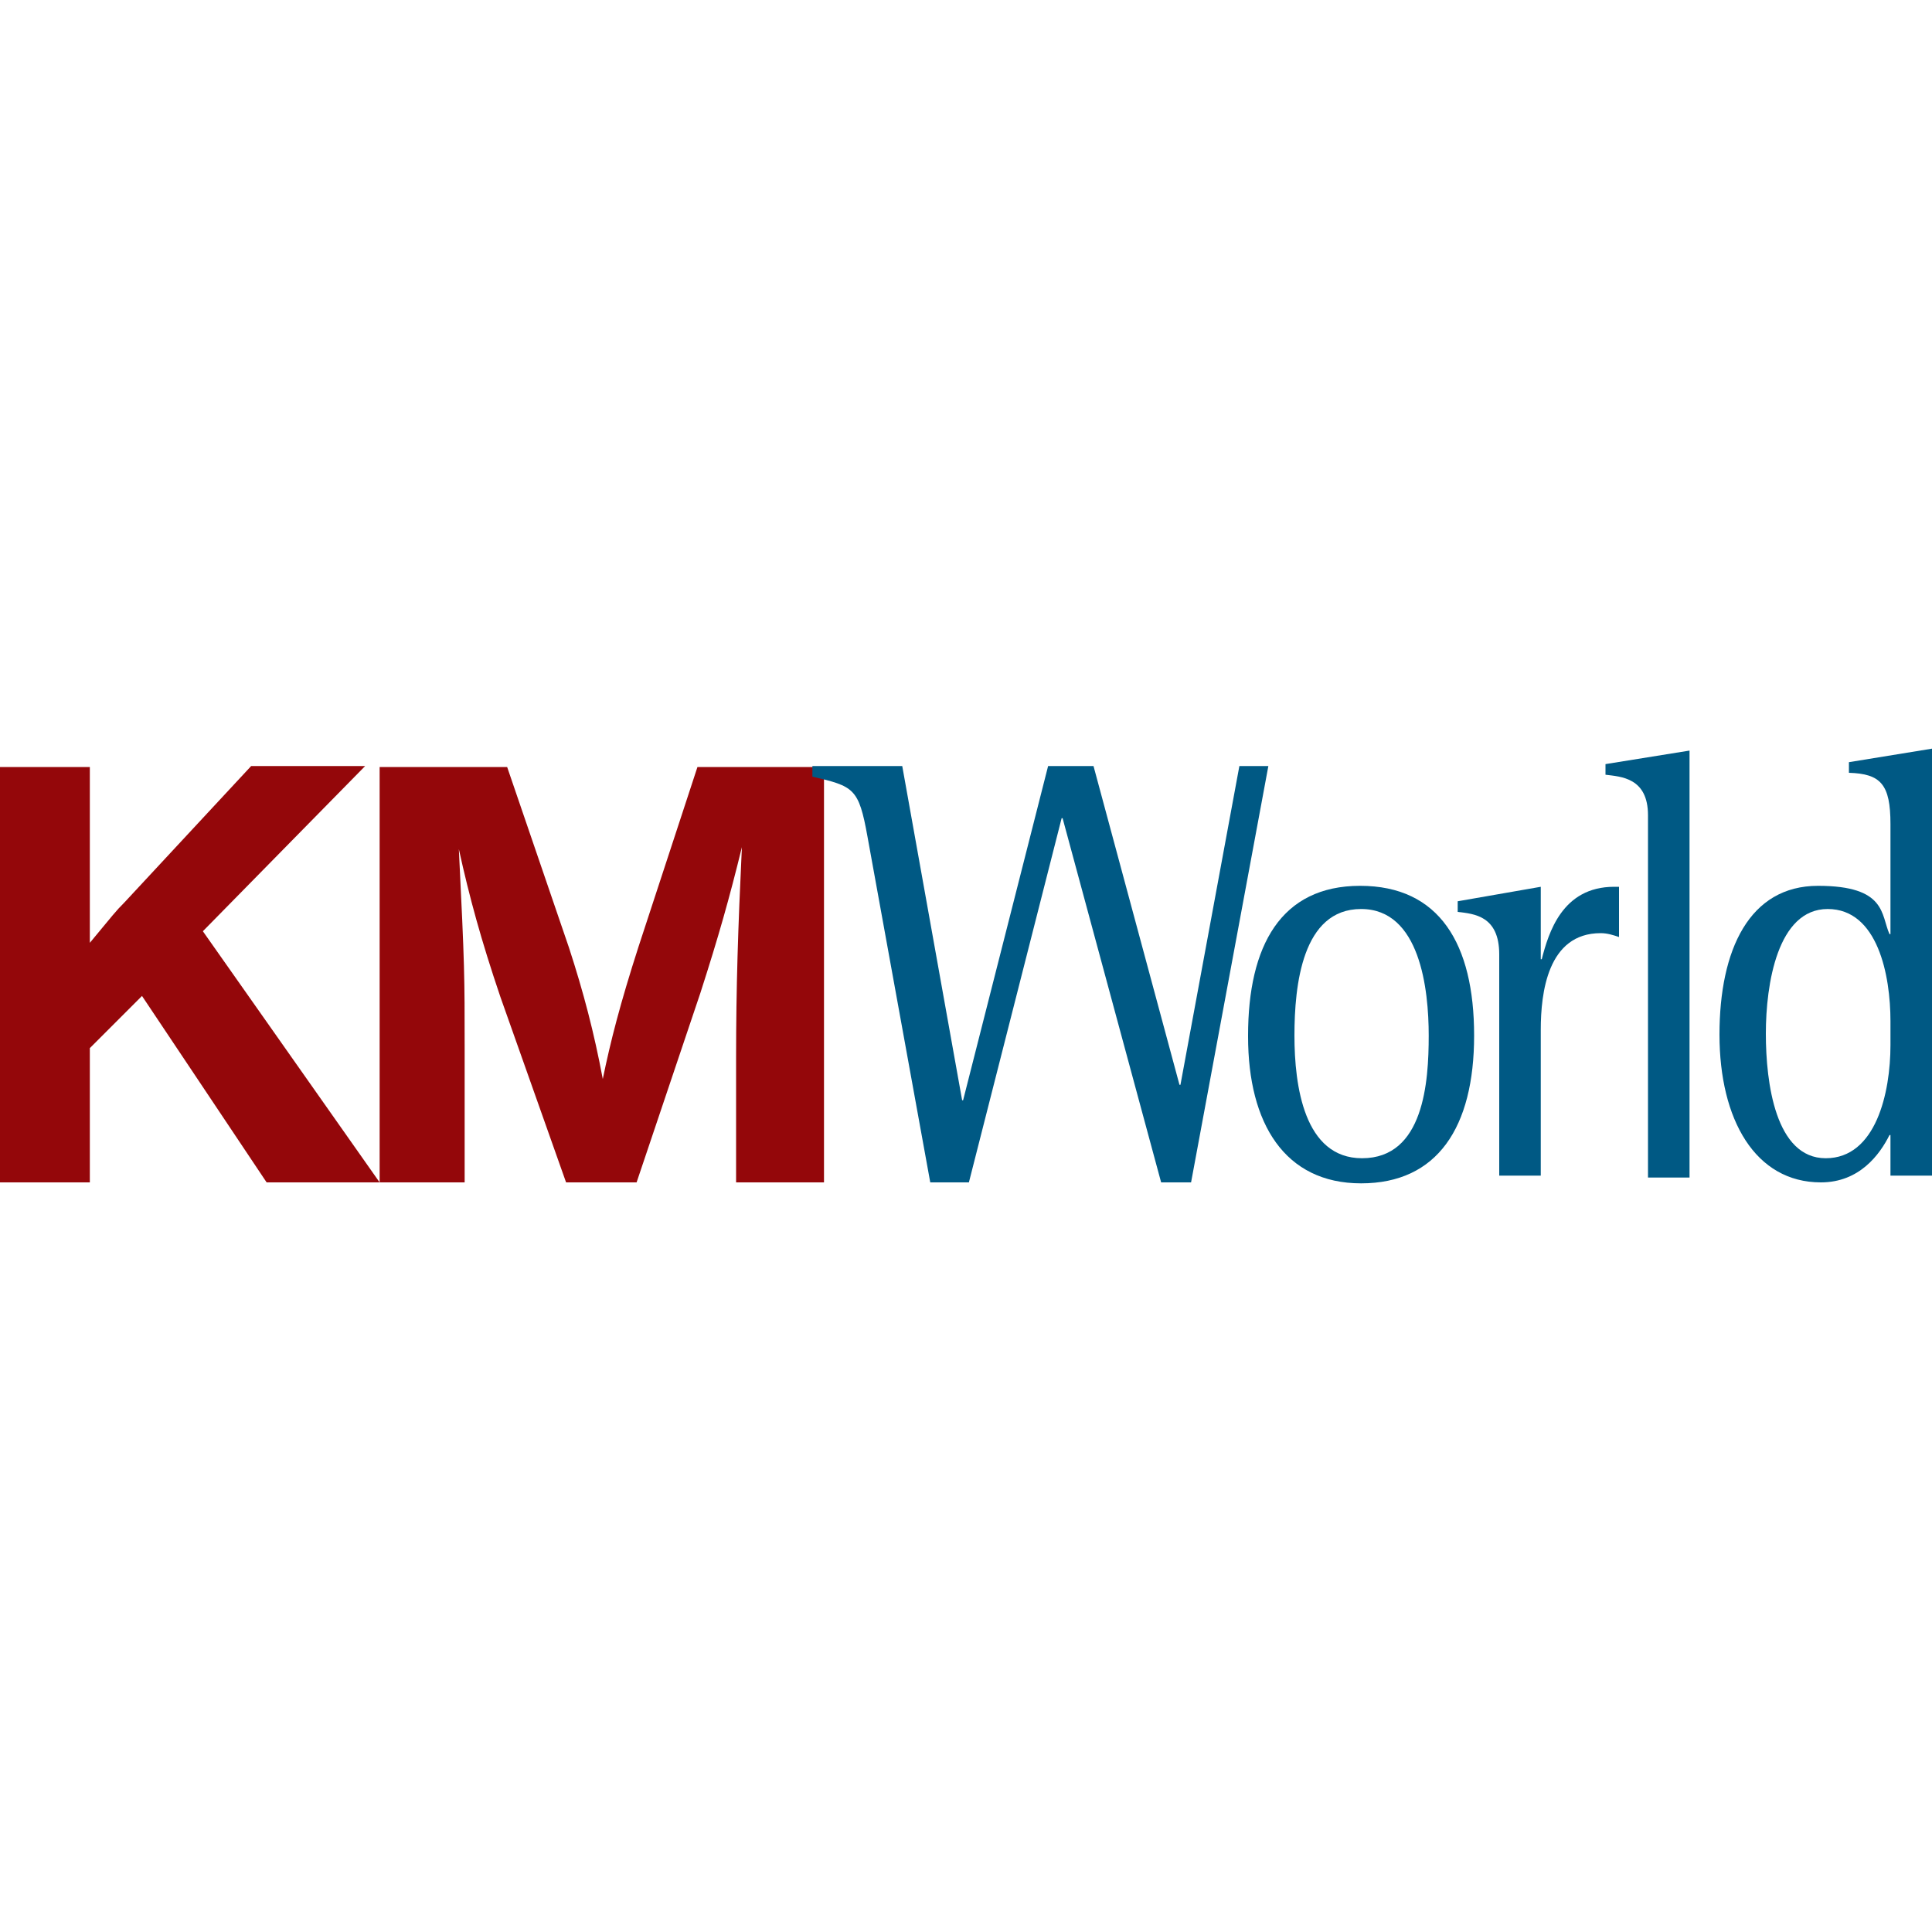
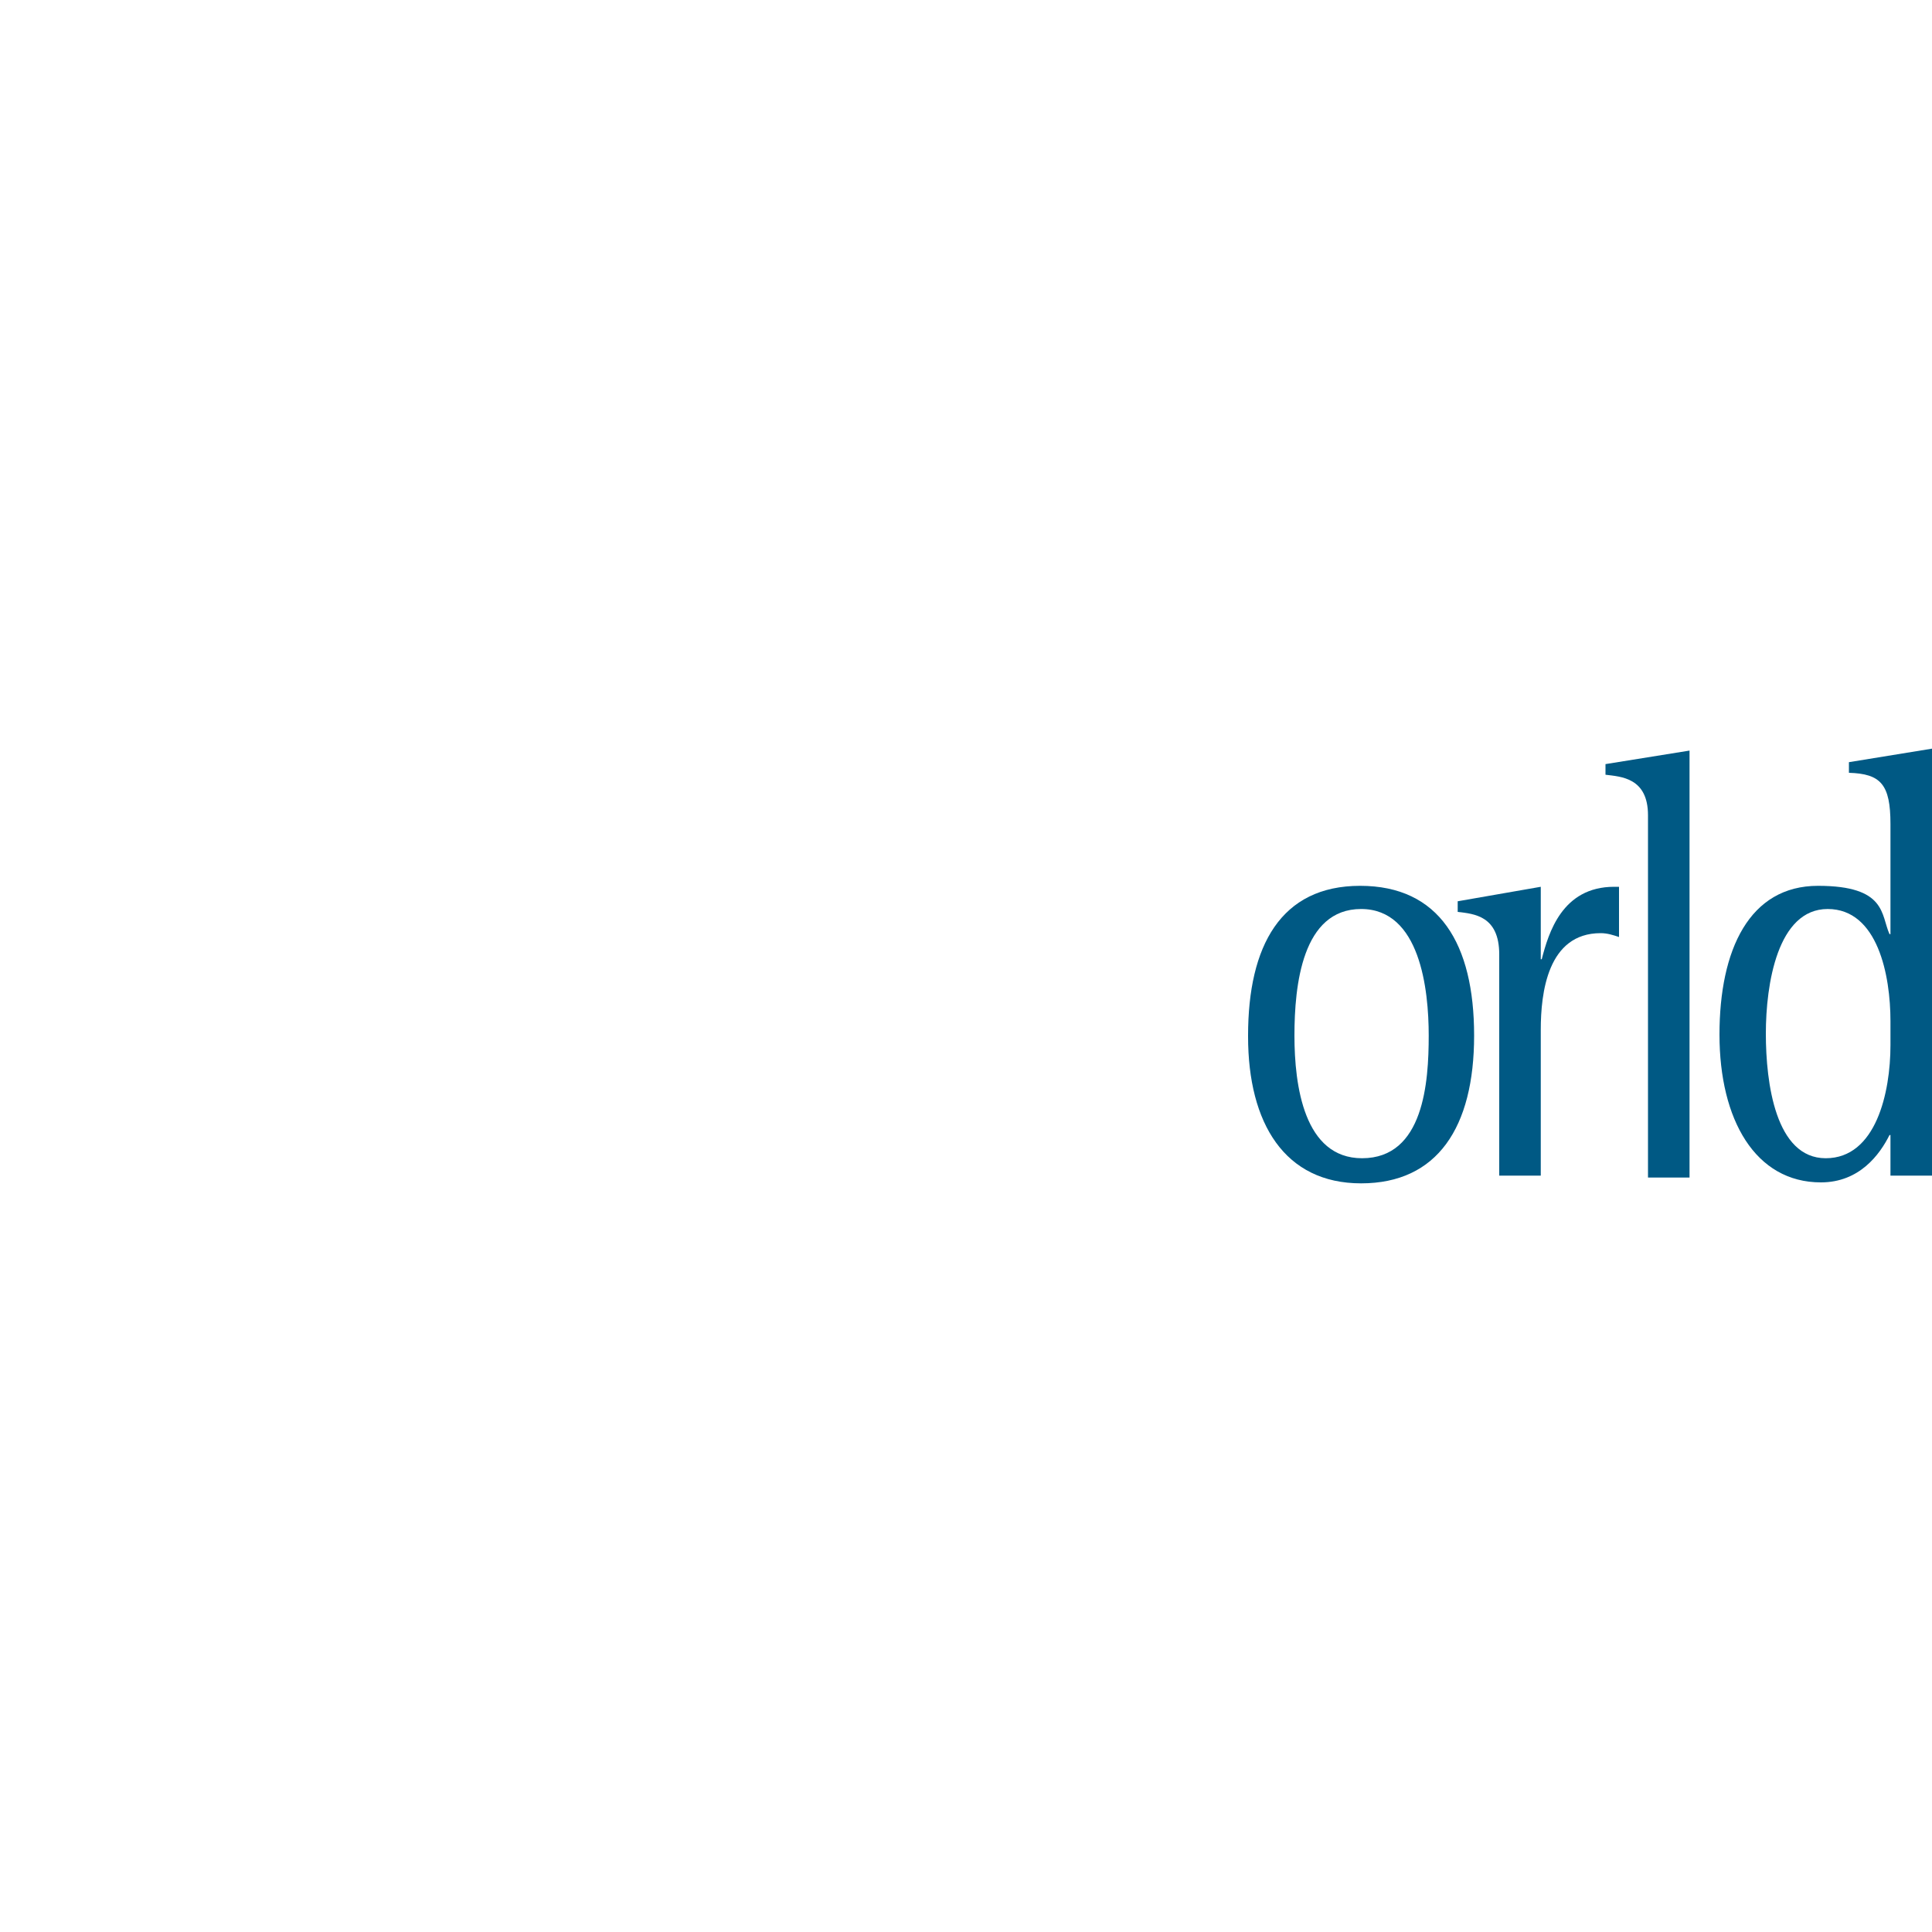
<svg xmlns="http://www.w3.org/2000/svg" width="200" height="200" version="1.1" viewBox="0 0 200 200">
  <defs>
    <style>
      .cls-1 {
        fill: #005984;
      }

      .cls-2 {
        fill: #94070a;
      }
    </style>
  </defs>
  <g>
    <g id="Layer_1">
      <g>
-         <path class="cls-2" d="M21,96.4l18.3,26h-11.7l-12.9-19.3-5.4,5.4v13.9H0v-43h9.3v12.8q0,1.1,0,5.4c2.5-3,2.6-3.2,3.6-4.2l13.1-14.1h11.8l-16.7,17h0Z" />
-         <path class="cls-2" d="M85,122.4h-8.8v-12.9c0-7.3.2-13.4.6-21.8-1.3,5.3-2.4,9.2-4.3,15.1l-6.6,19.6h-7.3l-6.8-19.2c-2-5.9-3.2-10.3-4.3-15.3.6,12.2.6,13,.6,20.6v13.9h-8.8v-43h13.2l6.4,18.7c1.5,4.6,2.6,8.8,3.5,13.6.8-3.9,1.8-7.8,3.7-13.7l6.1-18.6h13.1v43h0Z" />
-         <path class="cls-1" d="M89.8,86.6c-.9-5-1.4-5.2-5.7-6.2v-1.1h9.3l6.2,34.6h.1l8.8-34.6h4.7l8.9,33h.1l6.1-33h3l-8,43.1h-3.1l-10.2-37.7h-.1l-9.6,37.7h-4l-6.5-35.8h0Z" />
        <path class="cls-1" d="M141,119.9c6.4,0,6.9-7.9,6.9-12.7s-.9-13.1-7-13.1-6.9,7.9-6.9,13.1,1,12.7,7,12.7h0ZM129.2,107.2c0-9.3,3.4-15.5,11.6-15.5s11.8,6,11.8,15.5-3.8,15.3-11.7,15.3-11.7-6.2-11.7-15.2h0Z" />
        <path class="cls-1" d="M155.2,98.8c0-4-2.6-4.2-4.3-4.4v-1.1l8.6-1.5v7.5h.1c.7-2.7,2.1-7.5,7.5-7.5s.3,0,.5,0v5.2c-.6-.2-1.2-.4-1.9-.4-5.5,0-6.2,6.2-6.2,10v15.1h-4.3v-23.1h0Z" />
        <path class="cls-1" d="M170.6,84.4c0-3.9-2.8-4-4.4-4.2v-1.1l8.7-1.4v44.2h-4.3v-37.5h0Z" />
        <path class="cls-1" d="M195.7,105.7c0-4.7-1.3-11.6-6.5-11.6s-6.4,7.8-6.4,12.9,1,12.9,6.2,12.9,6.7-6.8,6.7-11.7v-2.5h0ZM195.7,117.5h-.1c-1,2-3.1,4.9-7.1,4.9-6.8,0-10.5-6.5-10.5-15.3s3.1-15.4,10.2-15.4,6.5,3,7.4,5h.1v-11.4c0-4.1-1-5.2-4.3-5.3v-1.1l8.6-1.4v44.2h-4.3v-4.2h0Z" />
      </g>
    </g>
  </g>
</svg>